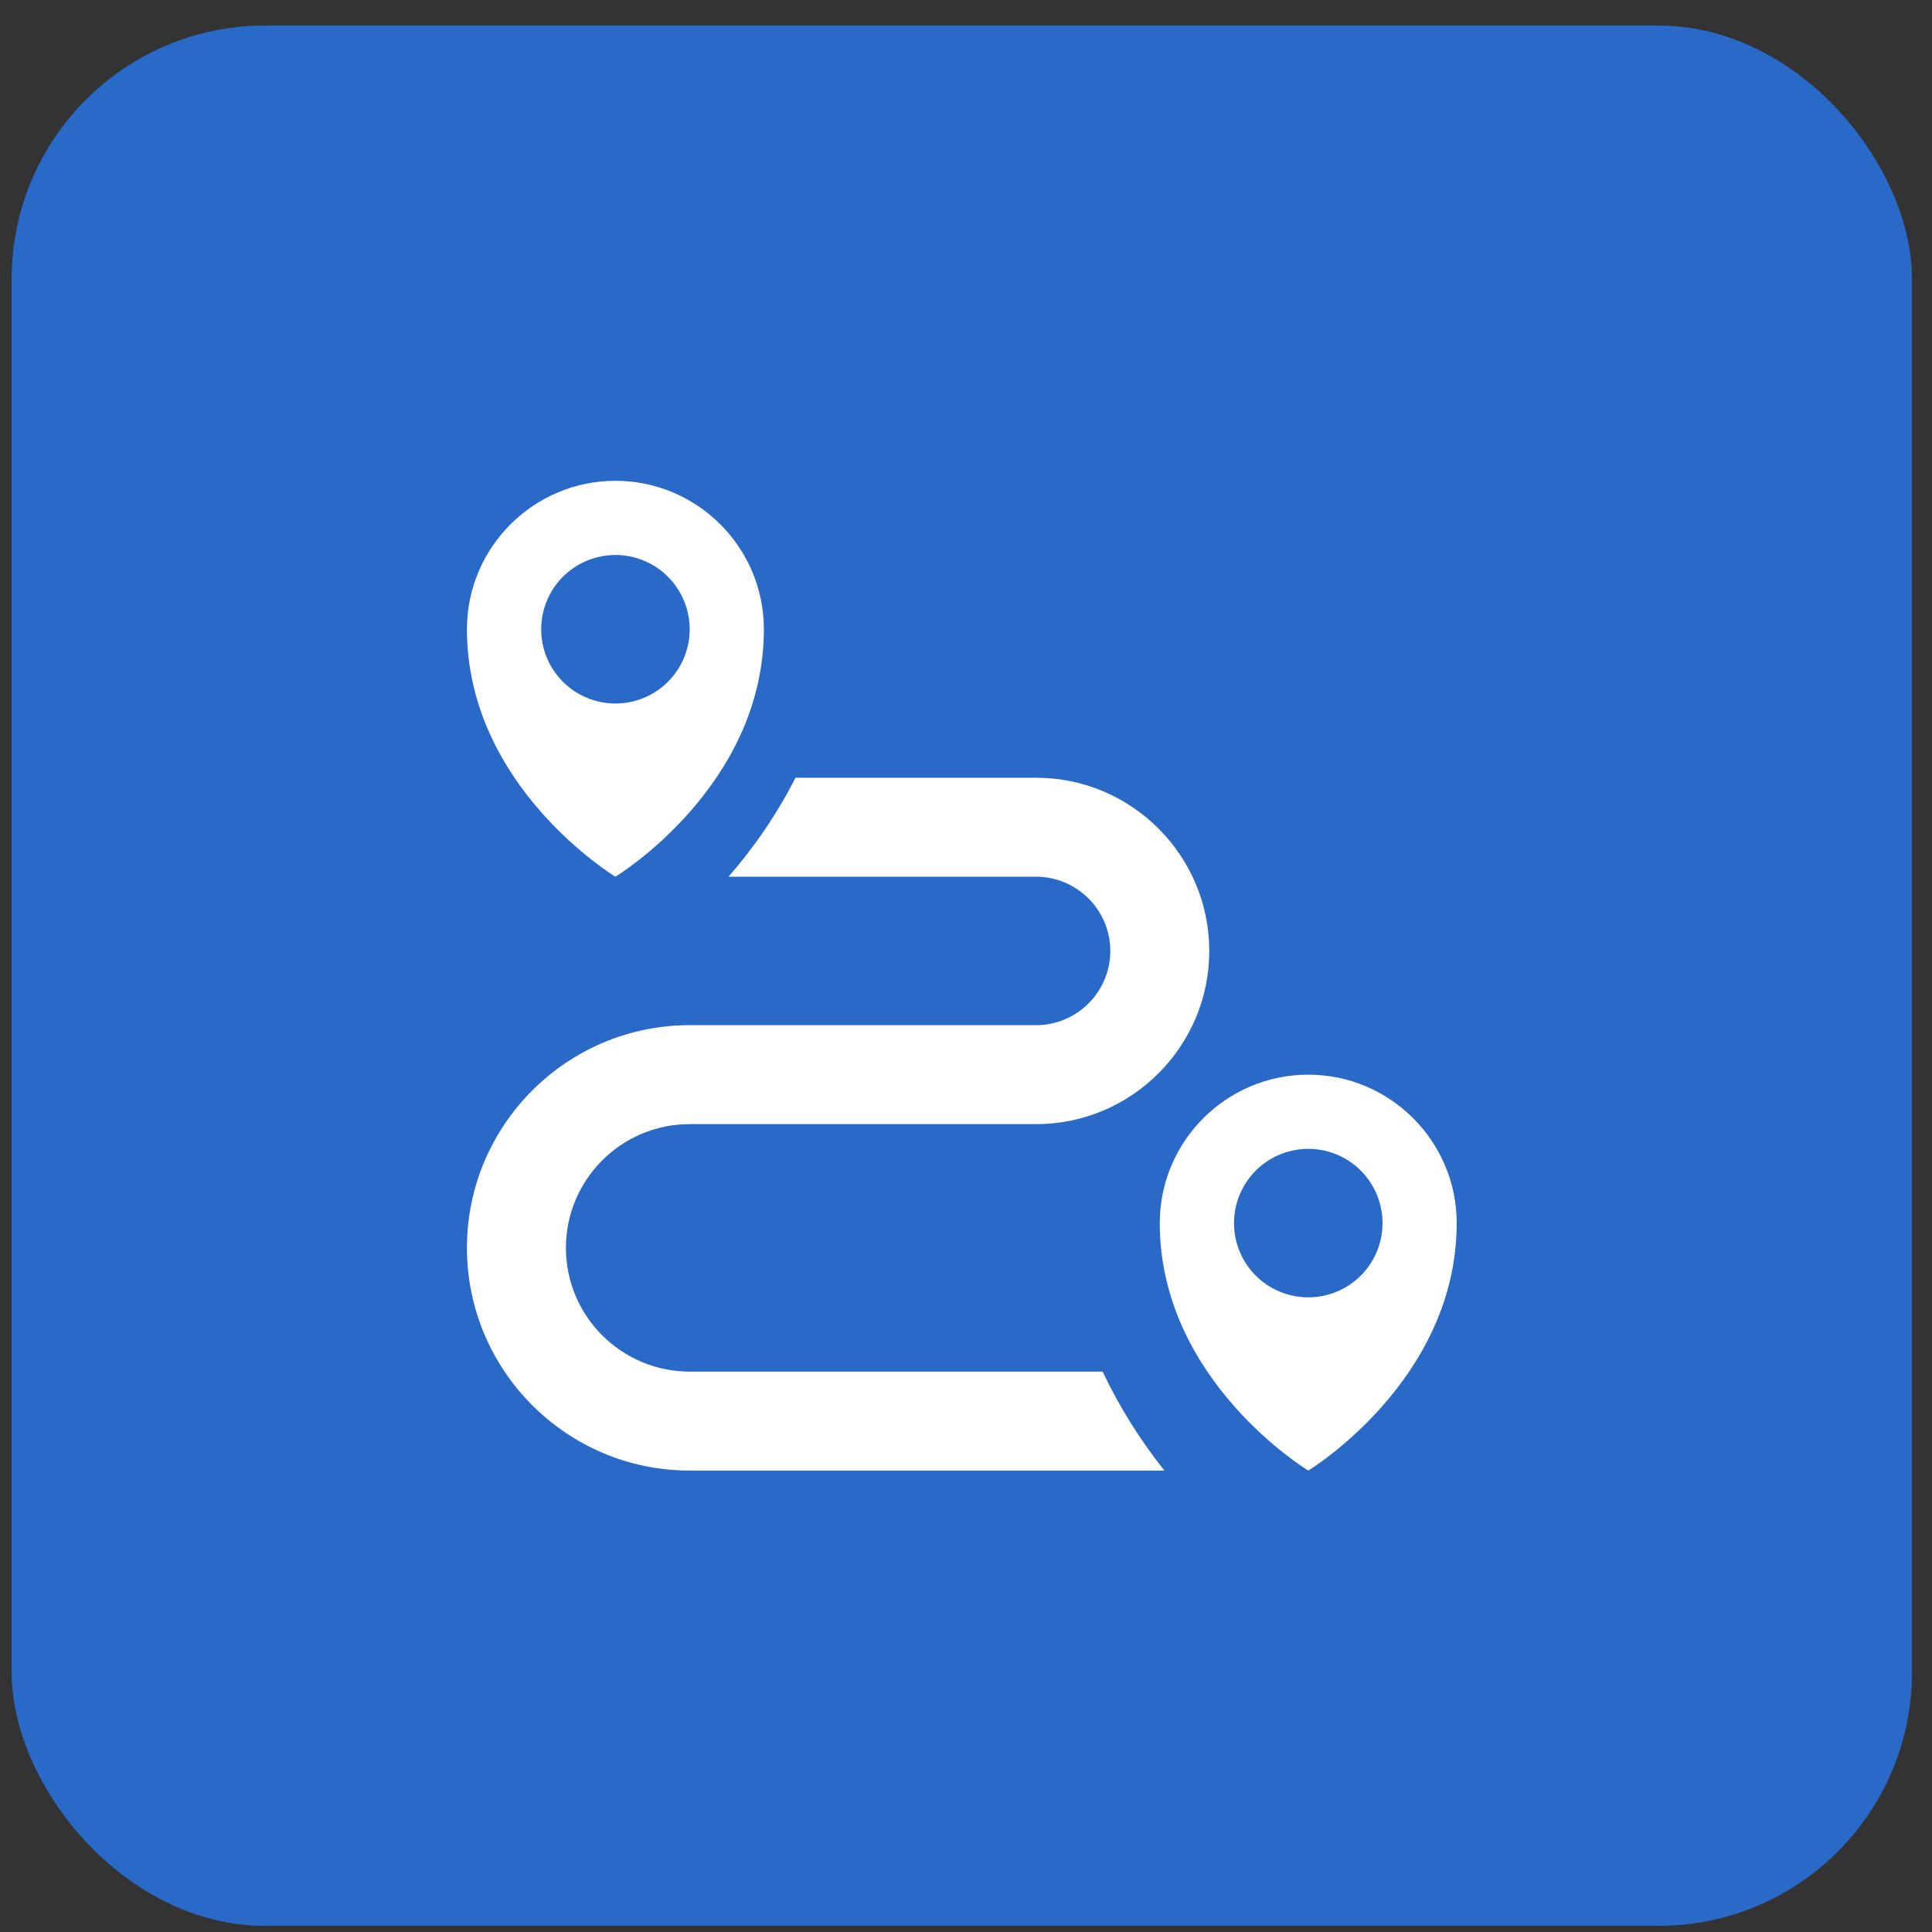
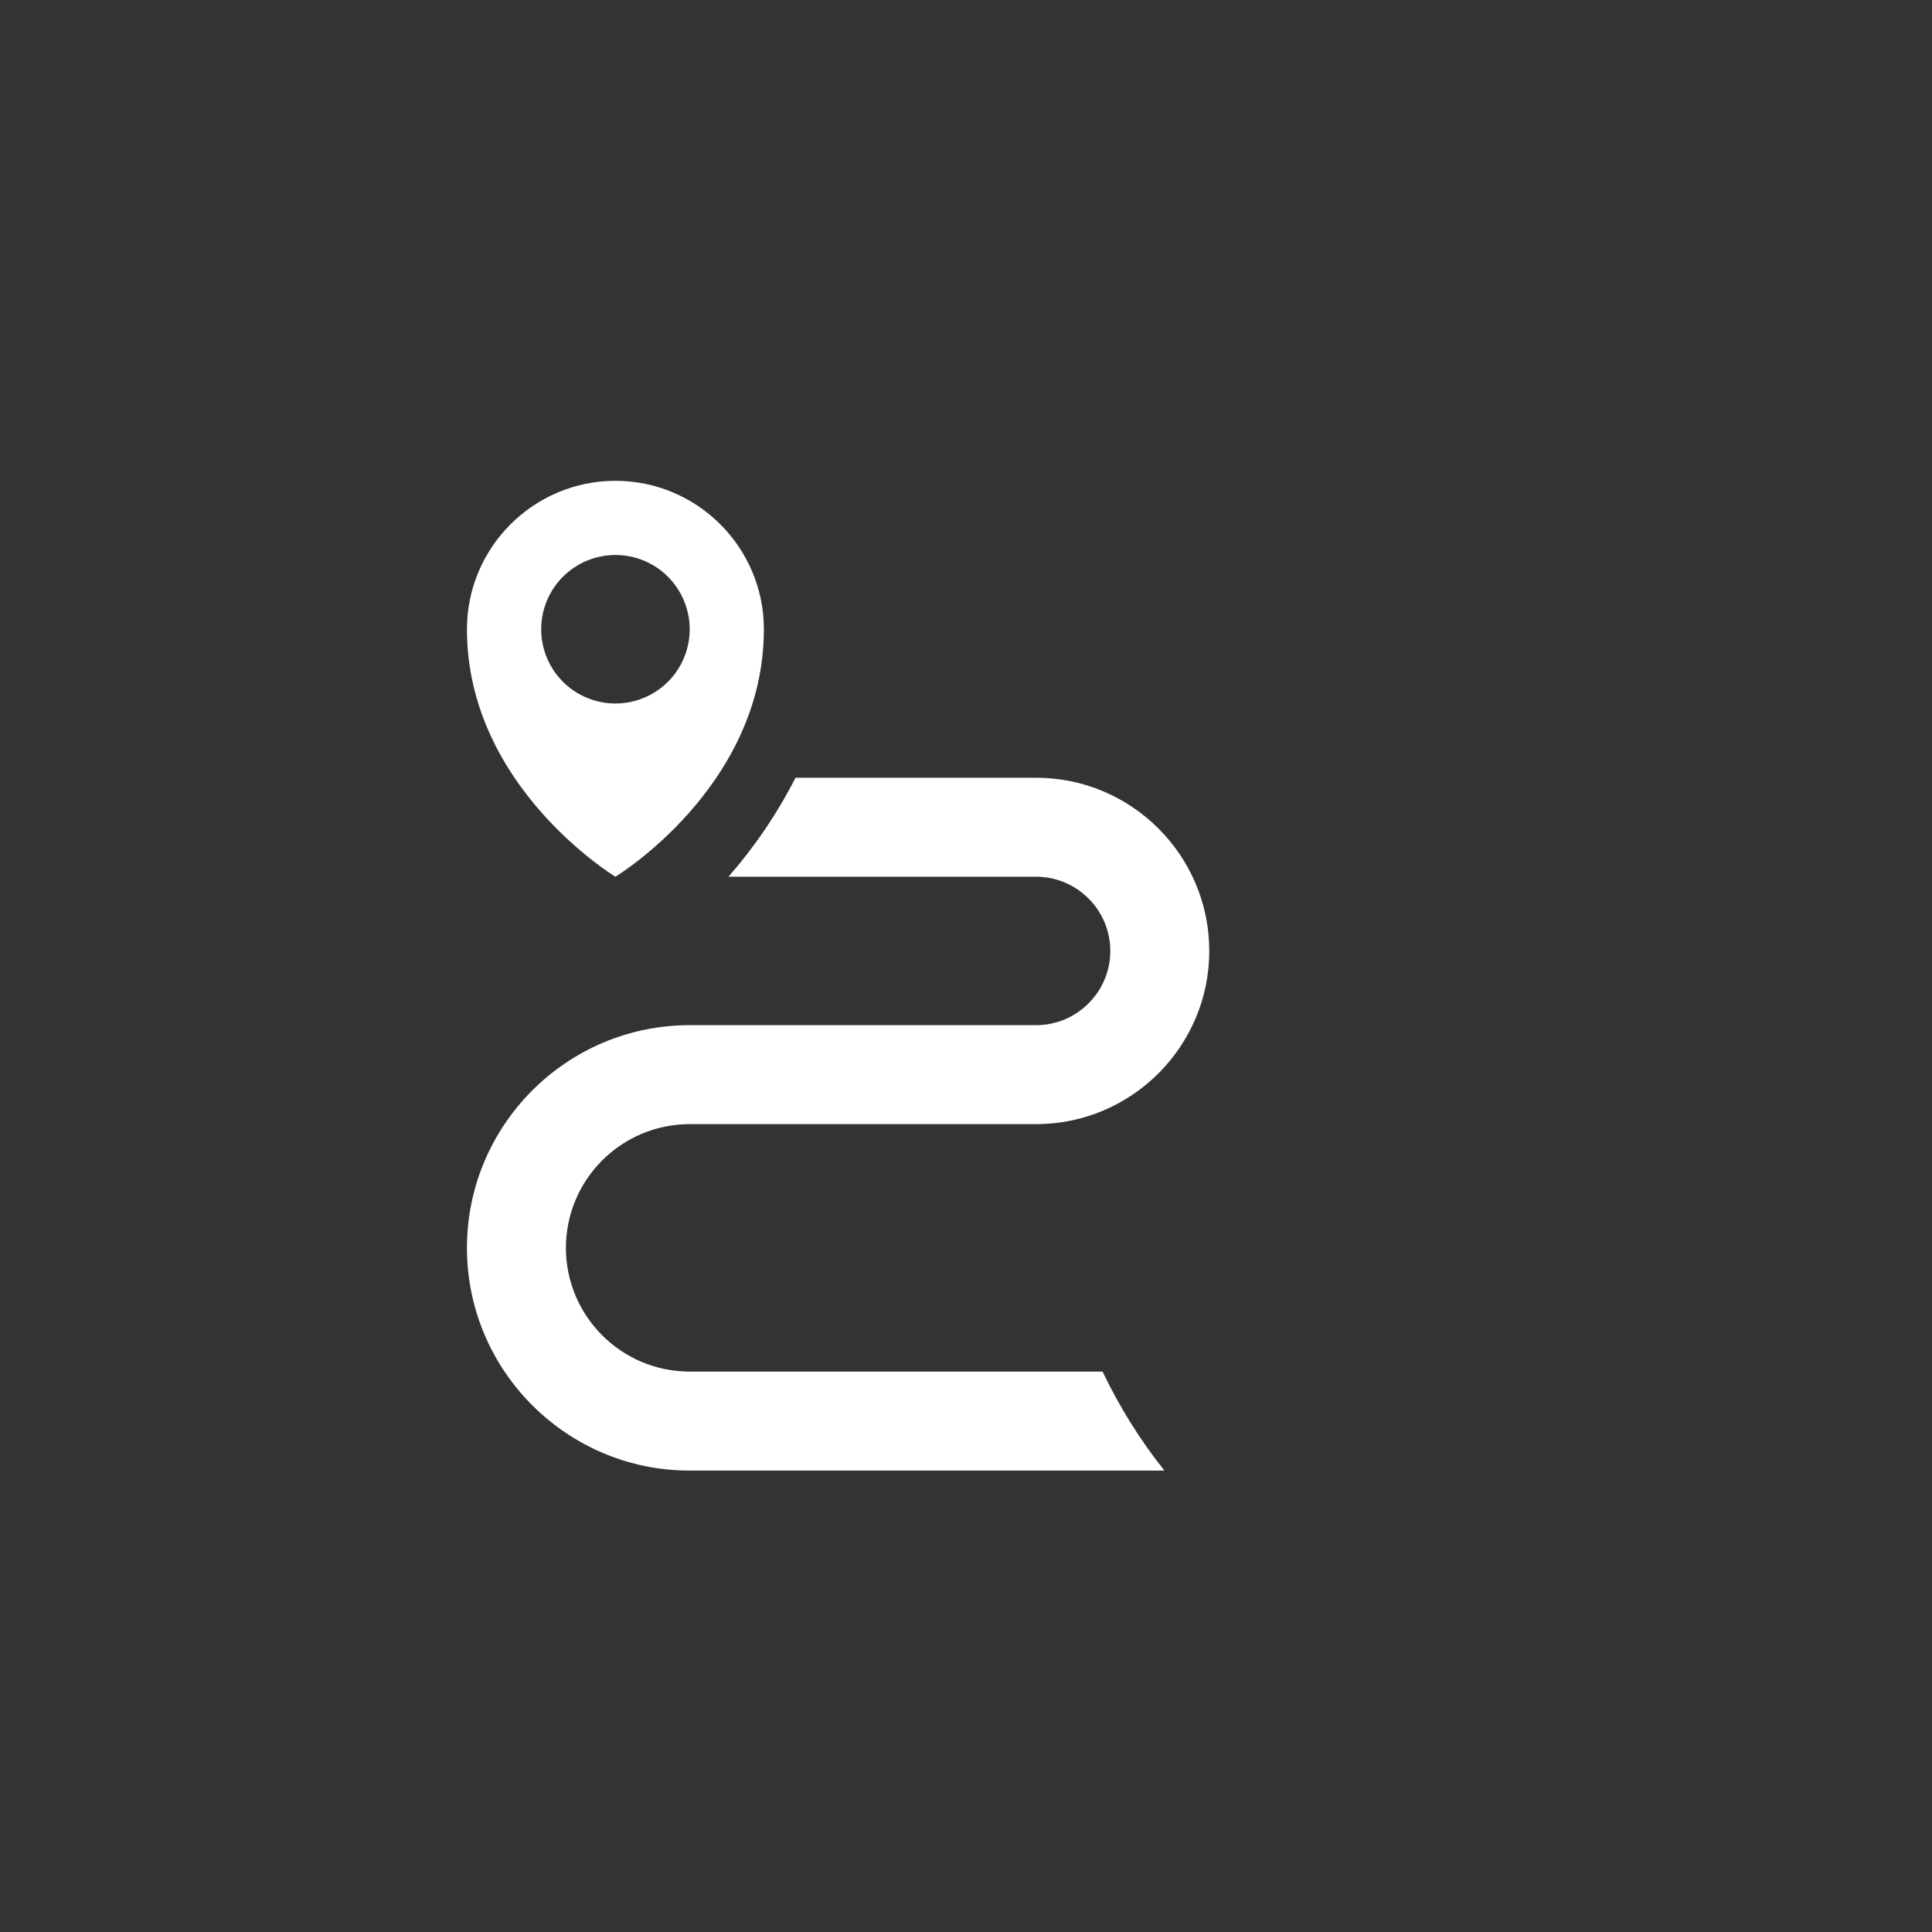
<svg xmlns="http://www.w3.org/2000/svg" width="61" height="61" viewBox="0 0 61 61" fill="none">
  <rect x="0" y="0" width="61" height="61" fill="#333333" stroke="none" />
-   <rect x="0.368" y="0.806" width="60" height="60" rx="8" fill="#2969C8" />
  <path d="M34.812 43.306H21.774C19.62 43.306 17.868 41.554 17.868 39.4C17.868 37.245 19.62 35.493 21.774 35.493H32.712C35.727 35.493 38.181 33.04 38.181 30.025C38.181 27.009 35.727 24.556 32.712 24.556H25.117C24.543 25.681 23.832 26.73 23.001 27.681H32.712C34.004 27.681 35.056 28.733 35.056 30.025C35.056 31.317 34.004 32.368 32.712 32.368H21.774C17.898 32.368 14.743 35.523 14.743 39.4C14.743 43.276 17.898 46.431 21.774 46.431H36.764C35.997 45.467 35.342 44.418 34.812 43.306ZM19.431 15.181C16.846 15.181 14.743 17.284 14.743 19.868C14.743 24.85 19.431 27.681 19.431 27.681C19.431 27.681 24.118 24.848 24.118 19.868C24.118 17.284 22.015 15.181 19.431 15.181ZM19.431 22.212C19.123 22.212 18.818 22.151 18.534 22.033C18.249 21.916 17.991 21.743 17.773 21.525C17.555 21.307 17.383 21.049 17.265 20.764C17.147 20.48 17.087 20.175 17.087 19.867C17.087 19.559 17.148 19.254 17.266 18.97C17.384 18.685 17.556 18.427 17.774 18.209C17.992 17.992 18.25 17.819 18.535 17.701C18.819 17.584 19.124 17.523 19.432 17.523C20.054 17.523 20.65 17.77 21.09 18.21C21.529 18.65 21.776 19.247 21.776 19.868C21.776 20.49 21.529 21.087 21.089 21.526C20.649 21.966 20.052 22.212 19.431 22.212Z" fill="white" />
-   <path d="M41.306 33.931C38.721 33.931 36.618 36.034 36.618 38.618C36.618 43.6 41.306 46.431 41.306 46.431C41.306 46.431 45.993 43.598 45.993 38.618C45.993 36.034 43.89 33.931 41.306 33.931ZM41.306 40.962C40.998 40.962 40.693 40.901 40.408 40.783C40.124 40.666 39.866 40.493 39.648 40.275C39.43 40.057 39.258 39.799 39.14 39.514C39.022 39.23 38.962 38.925 38.962 38.617C38.962 38.309 39.023 38.004 39.141 37.72C39.259 37.435 39.431 37.177 39.649 36.959C39.867 36.742 40.126 36.569 40.41 36.451C40.694 36.334 40.999 36.273 41.307 36.273C41.929 36.273 42.525 36.52 42.965 36.96C43.404 37.4 43.651 37.997 43.651 38.618C43.651 39.24 43.404 39.837 42.964 40.276C42.524 40.716 41.928 40.962 41.306 40.962Z" fill="white" />
</svg>